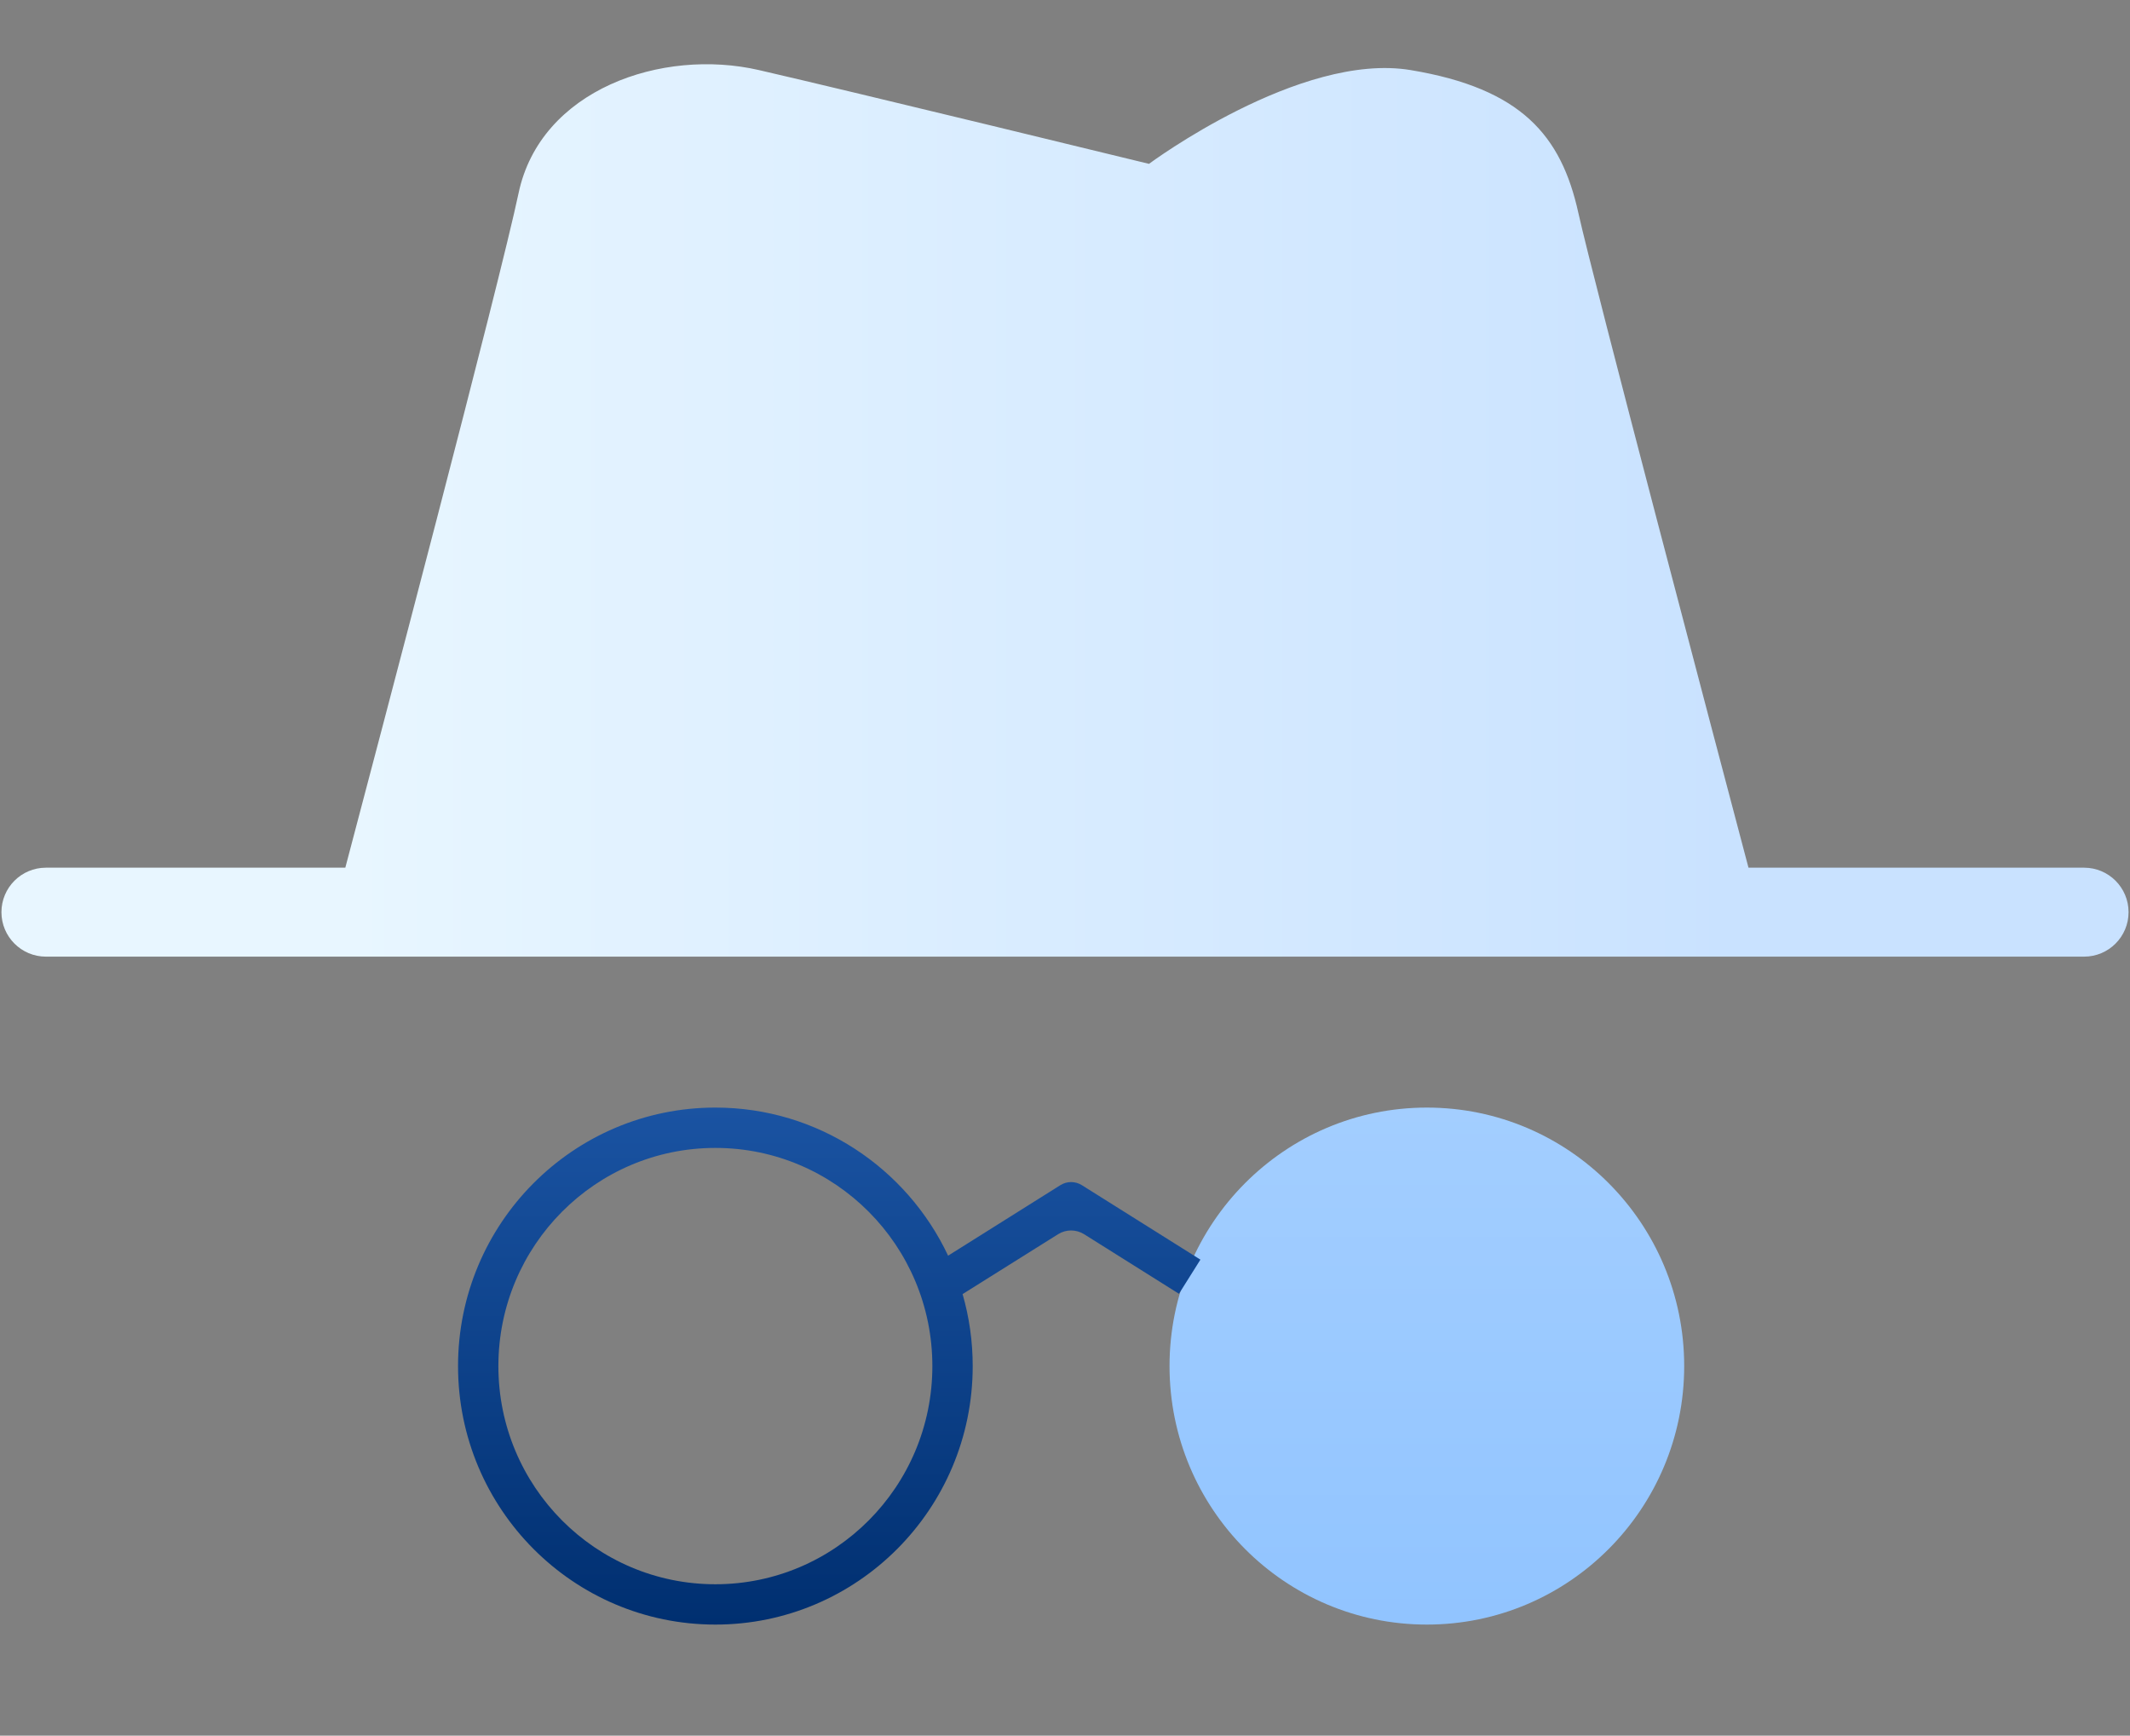
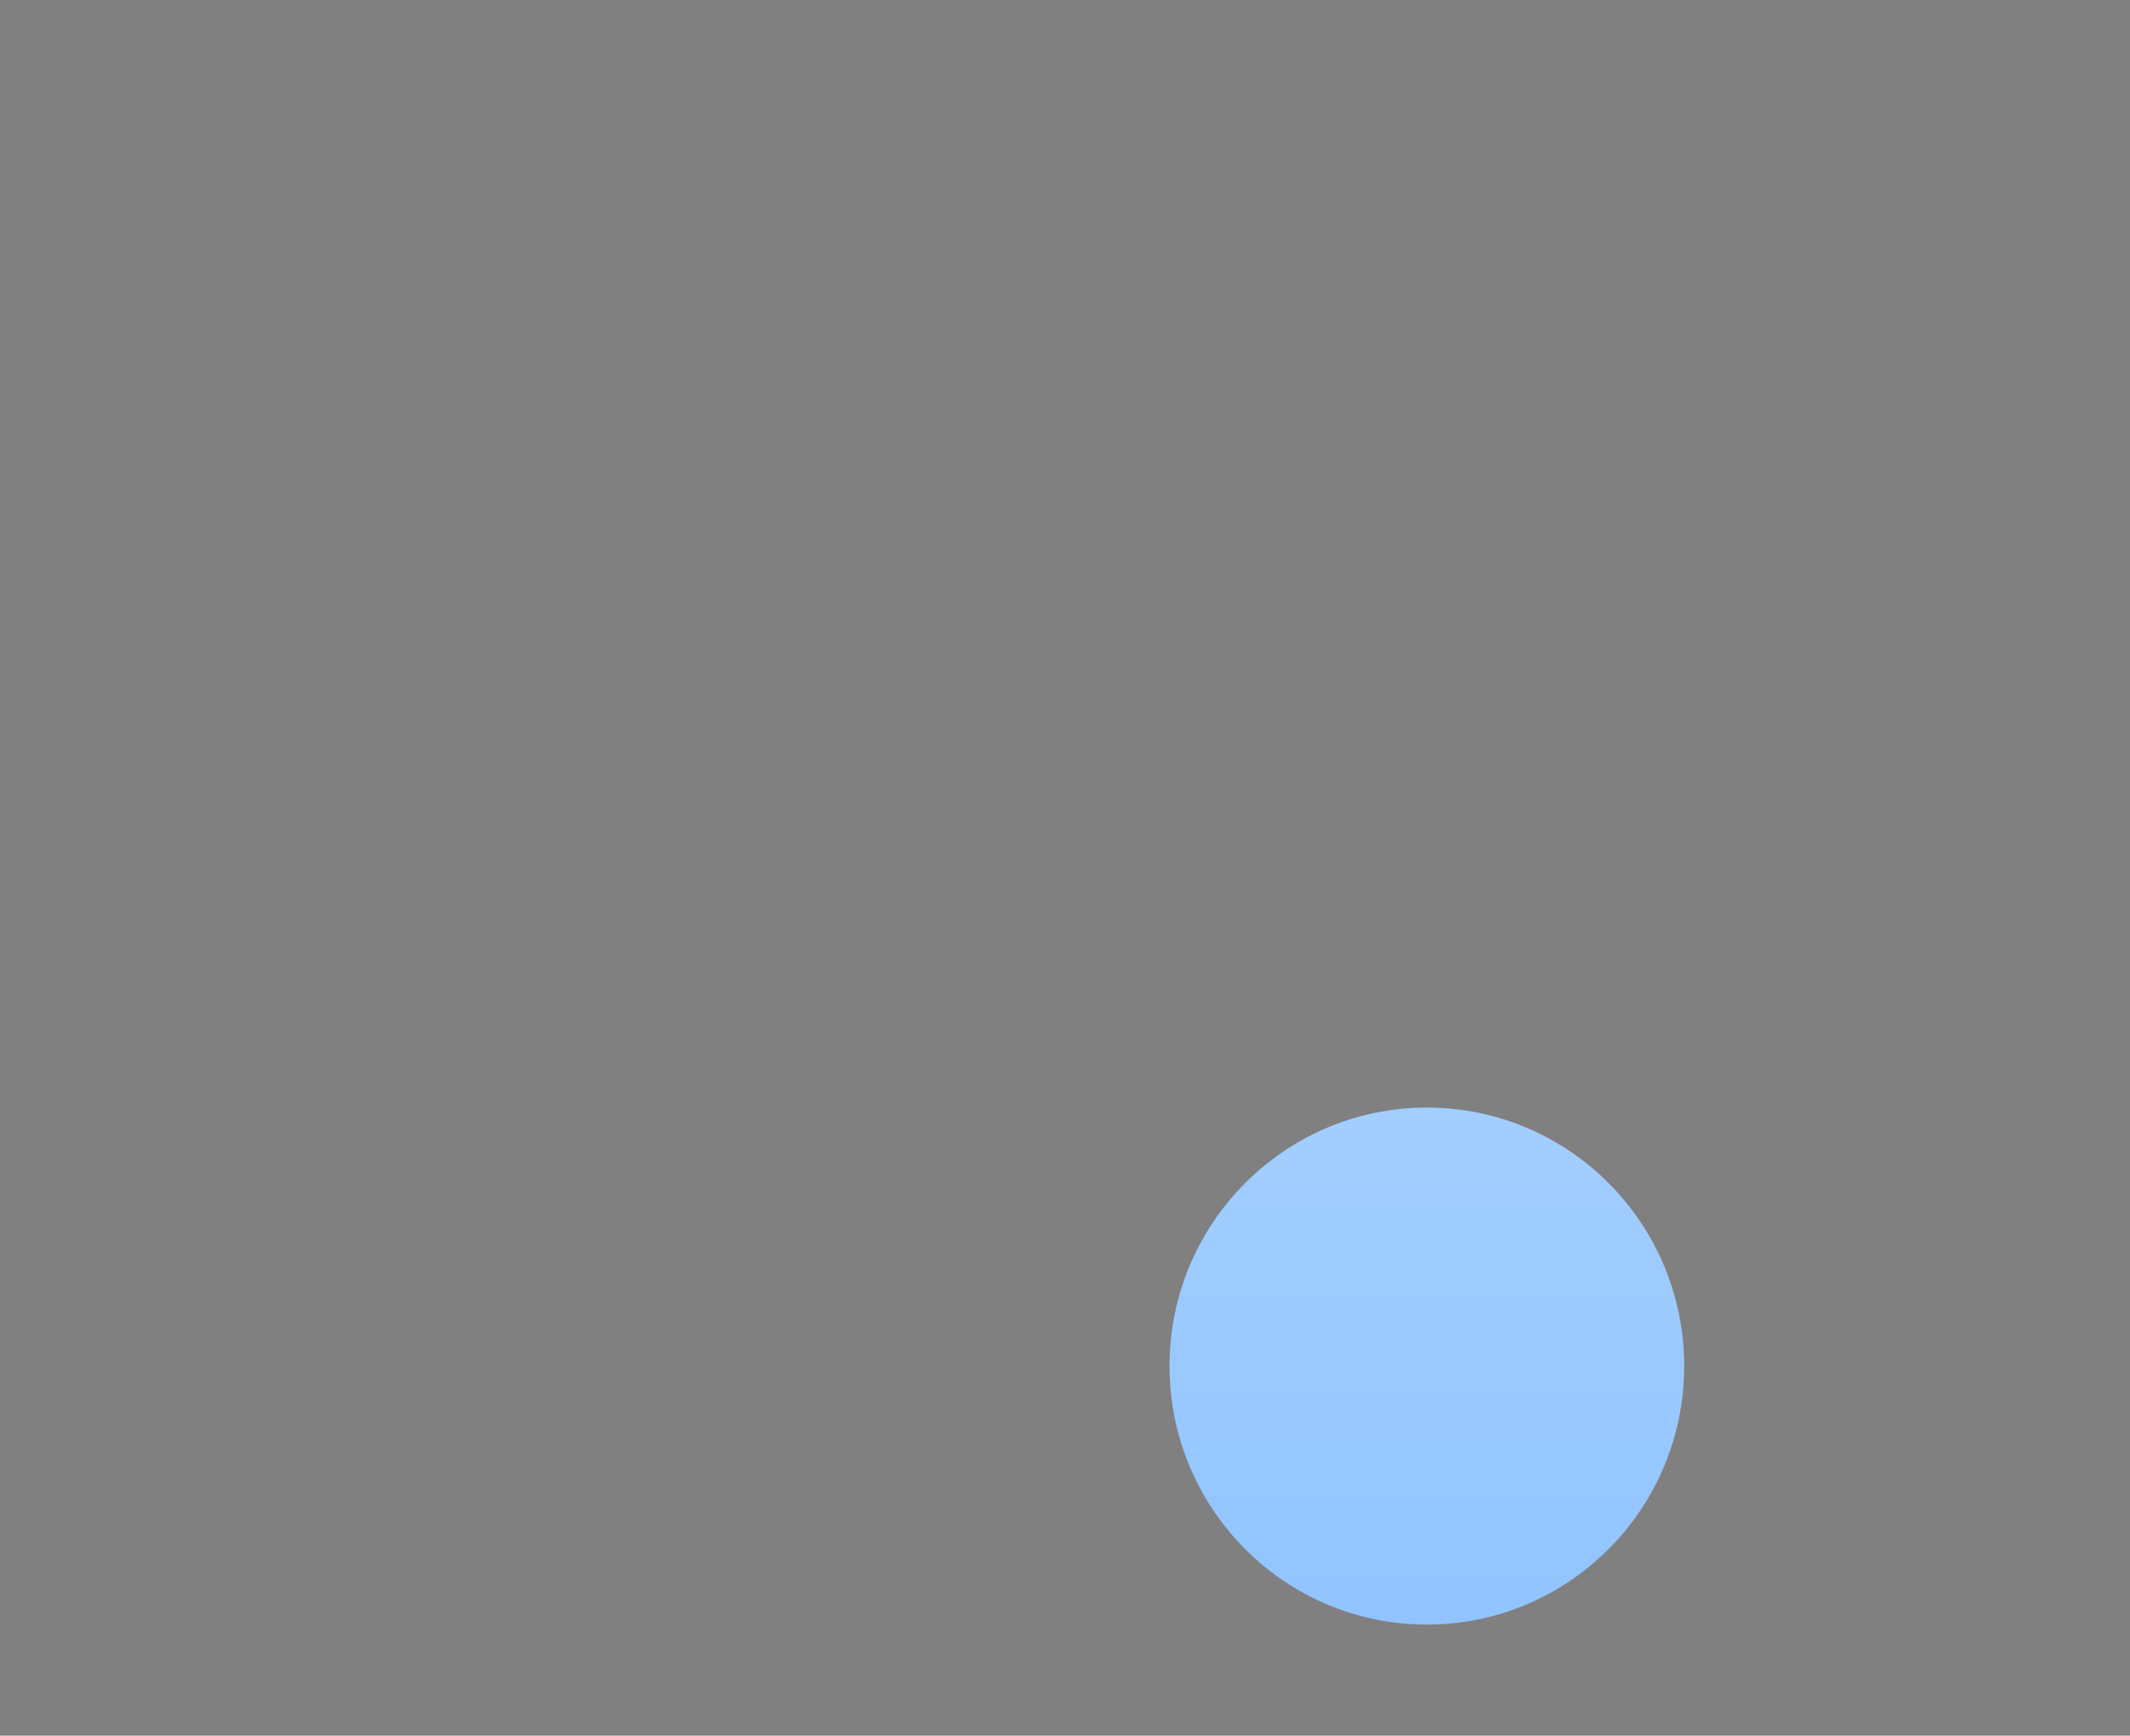
<svg xmlns="http://www.w3.org/2000/svg" width="173" height="141" viewBox="0 0 173 141" fill="none">
  <rect x="0" y="0" width="173" height="141" fill="#808080" stroke="none" />
  <g id="6102a5a38dd424d99c6ff001_img-manifesto-02.svg" clip-path="url(#clip0_61_1007)">
    <g id="Group">
      <path id="Vector" fill-rule="evenodd" clip-rule="evenodd" d="M115.89 89.978C104.342 89.978 94.99 99.391 94.99 110.978C94.99 122.567 104.342 131.978 115.89 131.978C127.439 131.978 136.791 122.567 136.791 110.978C136.791 99.391 127.439 89.978 115.89 89.978Z" fill="url(#paint0_linear_61_1007)" />
-       <path id="Vector_2" fill-rule="evenodd" clip-rule="evenodd" d="M79.004 110.978C79.004 122.572 69.646 131.978 58.103 131.978C46.56 131.978 37.202 122.572 37.202 110.978C37.202 99.384 46.56 89.978 58.103 89.978C66.451 89.978 73.657 94.899 77.006 102.009L86.125 96.28C86.658 95.946 87.335 95.946 87.868 96.28L97.499 102.33L95.756 105.105L88.052 100.265C87.406 99.86 86.586 99.86 85.941 100.264L78.182 105.13C78.717 106.987 79.004 108.949 79.004 110.978ZM75.727 110.978C75.727 101.19 67.832 93.255 58.103 93.255C48.373 93.255 40.479 101.19 40.479 110.978C40.479 120.766 48.373 128.702 58.103 128.702C67.832 128.702 75.727 120.766 75.727 110.978Z" fill="url(#paint1_linear_61_1007)" />
-       <path id="Vector_3" fill-rule="evenodd" clip-rule="evenodd" d="M142.013 70.489H169.27C171.266 70.489 172.883 72.106 172.883 74.103C172.883 76.097 171.266 77.716 169.27 77.716H3.731C1.735 77.716 0.117 76.097 0.117 74.103C0.117 72.106 1.735 70.489 3.731 70.489H28.047C30.628 60.726 40.581 22.99 42.12 15.687C43.891 7.282 53.752 3.875 61.646 5.694C69.54 7.512 93.322 13.311 93.322 13.311C93.322 13.311 105.581 4.194 114.579 5.694C123.578 7.194 126.806 11.013 128.194 17.292C129.401 22.752 139.421 60.686 142.013 70.489Z" fill="url(#paint2_linear_61_1007)" />
    </g>
  </g>
  <defs>
    <linearGradient id="paint0_linear_61_1007" x1="115.89" y1="89.978" x2="115.89" y2="131.978" gradientUnits="userSpaceOnUse">
      <stop stop-color="#A3CEFF" />
      <stop offset="1" stop-color="#91C4FF" />
    </linearGradient>
    <linearGradient id="paint1_linear_61_1007" x1="67.351" y1="89.978" x2="67.351" y2="131.978" gradientUnits="userSpaceOnUse">
      <stop stop-color="#1A53A2" />
      <stop offset="1" stop-color="#002F70" />
    </linearGradient>
    <linearGradient id="paint2_linear_61_1007" x1="28.415" y1="69.772" x2="140.613" y2="69.772" gradientUnits="userSpaceOnUse">
      <stop stop-color="#E8F6FF" />
      <stop offset="1" stop-color="#C9E2FF" />
    </linearGradient>
    <clipPath id="clip0_61_1007">
      <rect width="172.766" height="140" fill="white" transform="translate(0.117 0.269)" />
    </clipPath>
  </defs>
</svg>